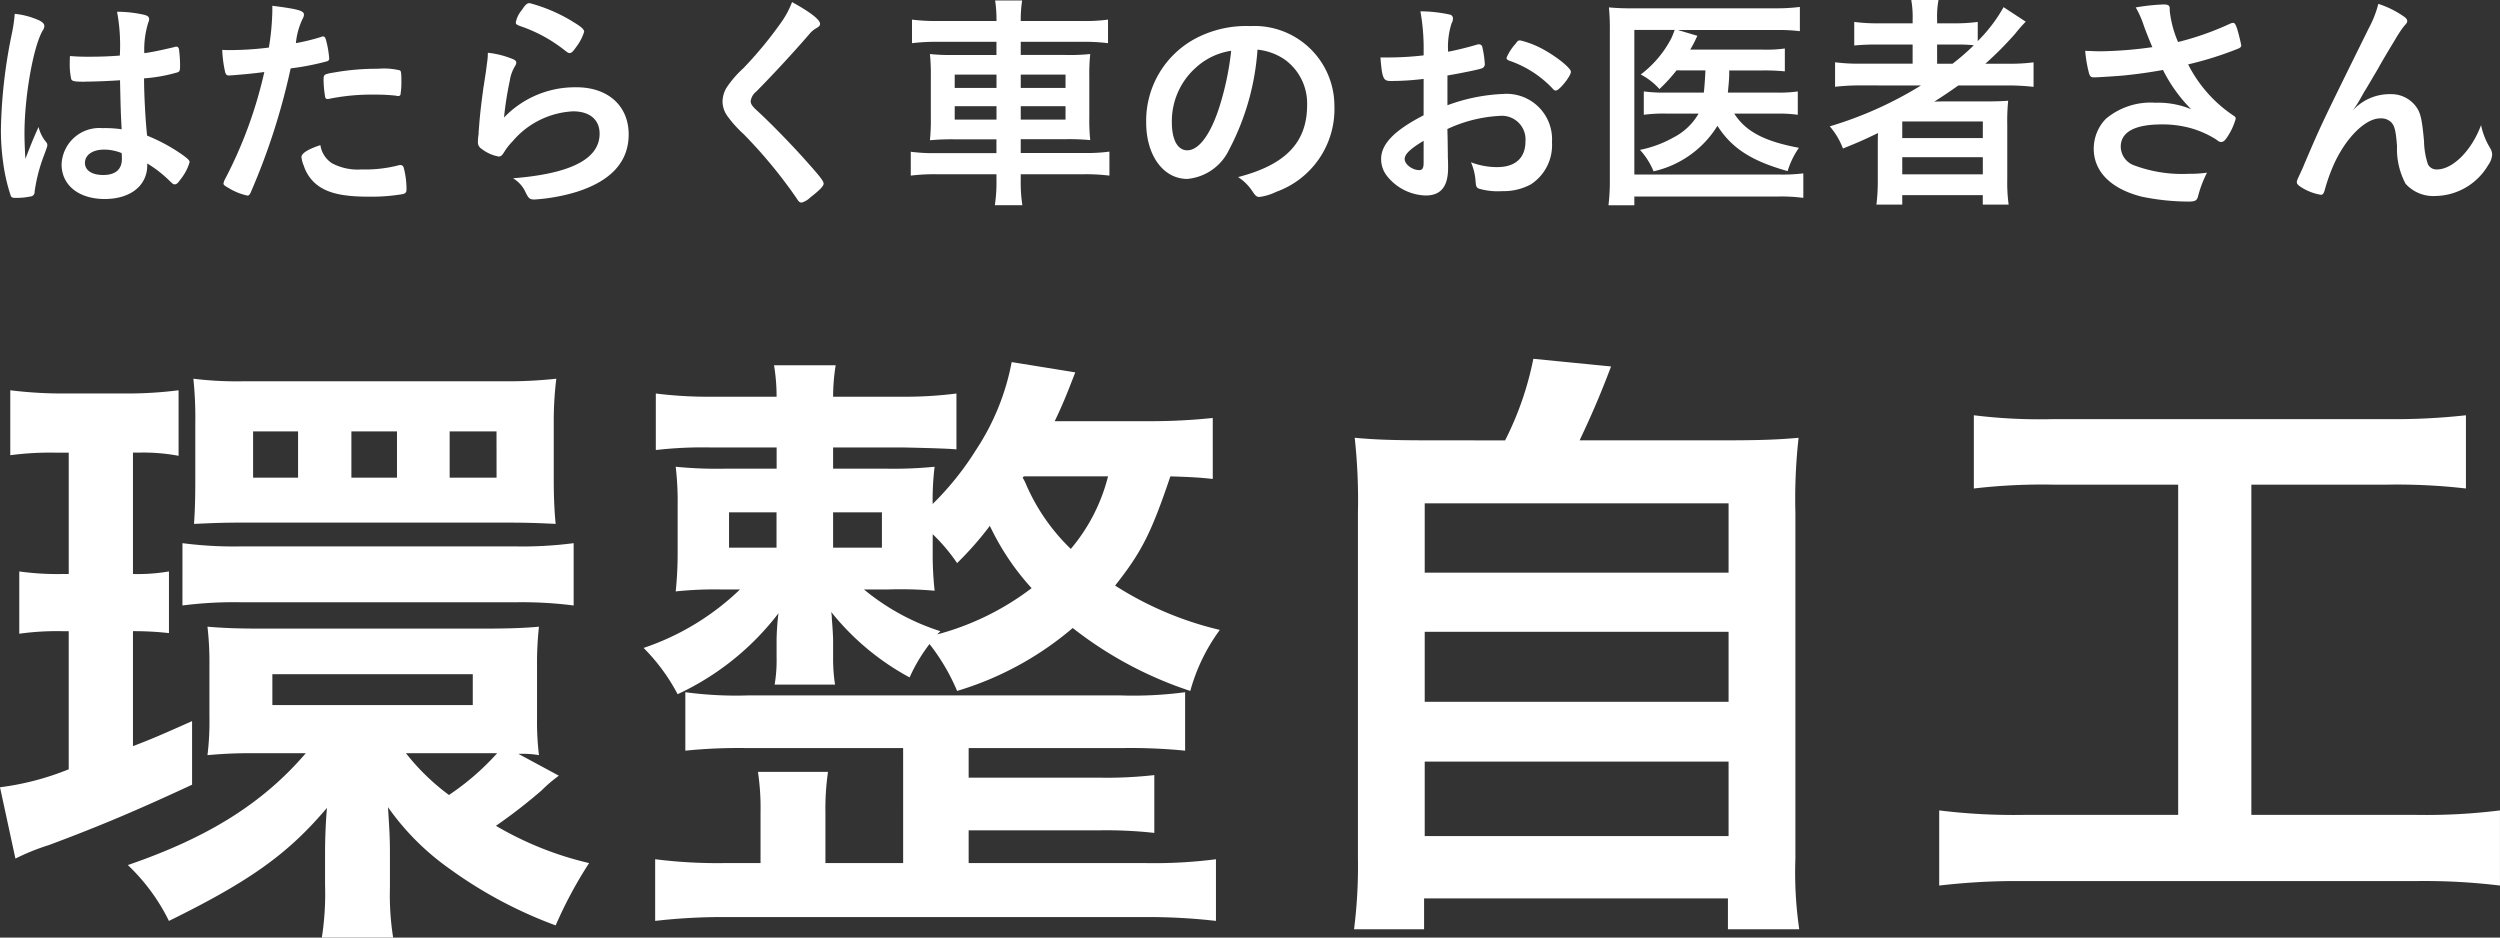
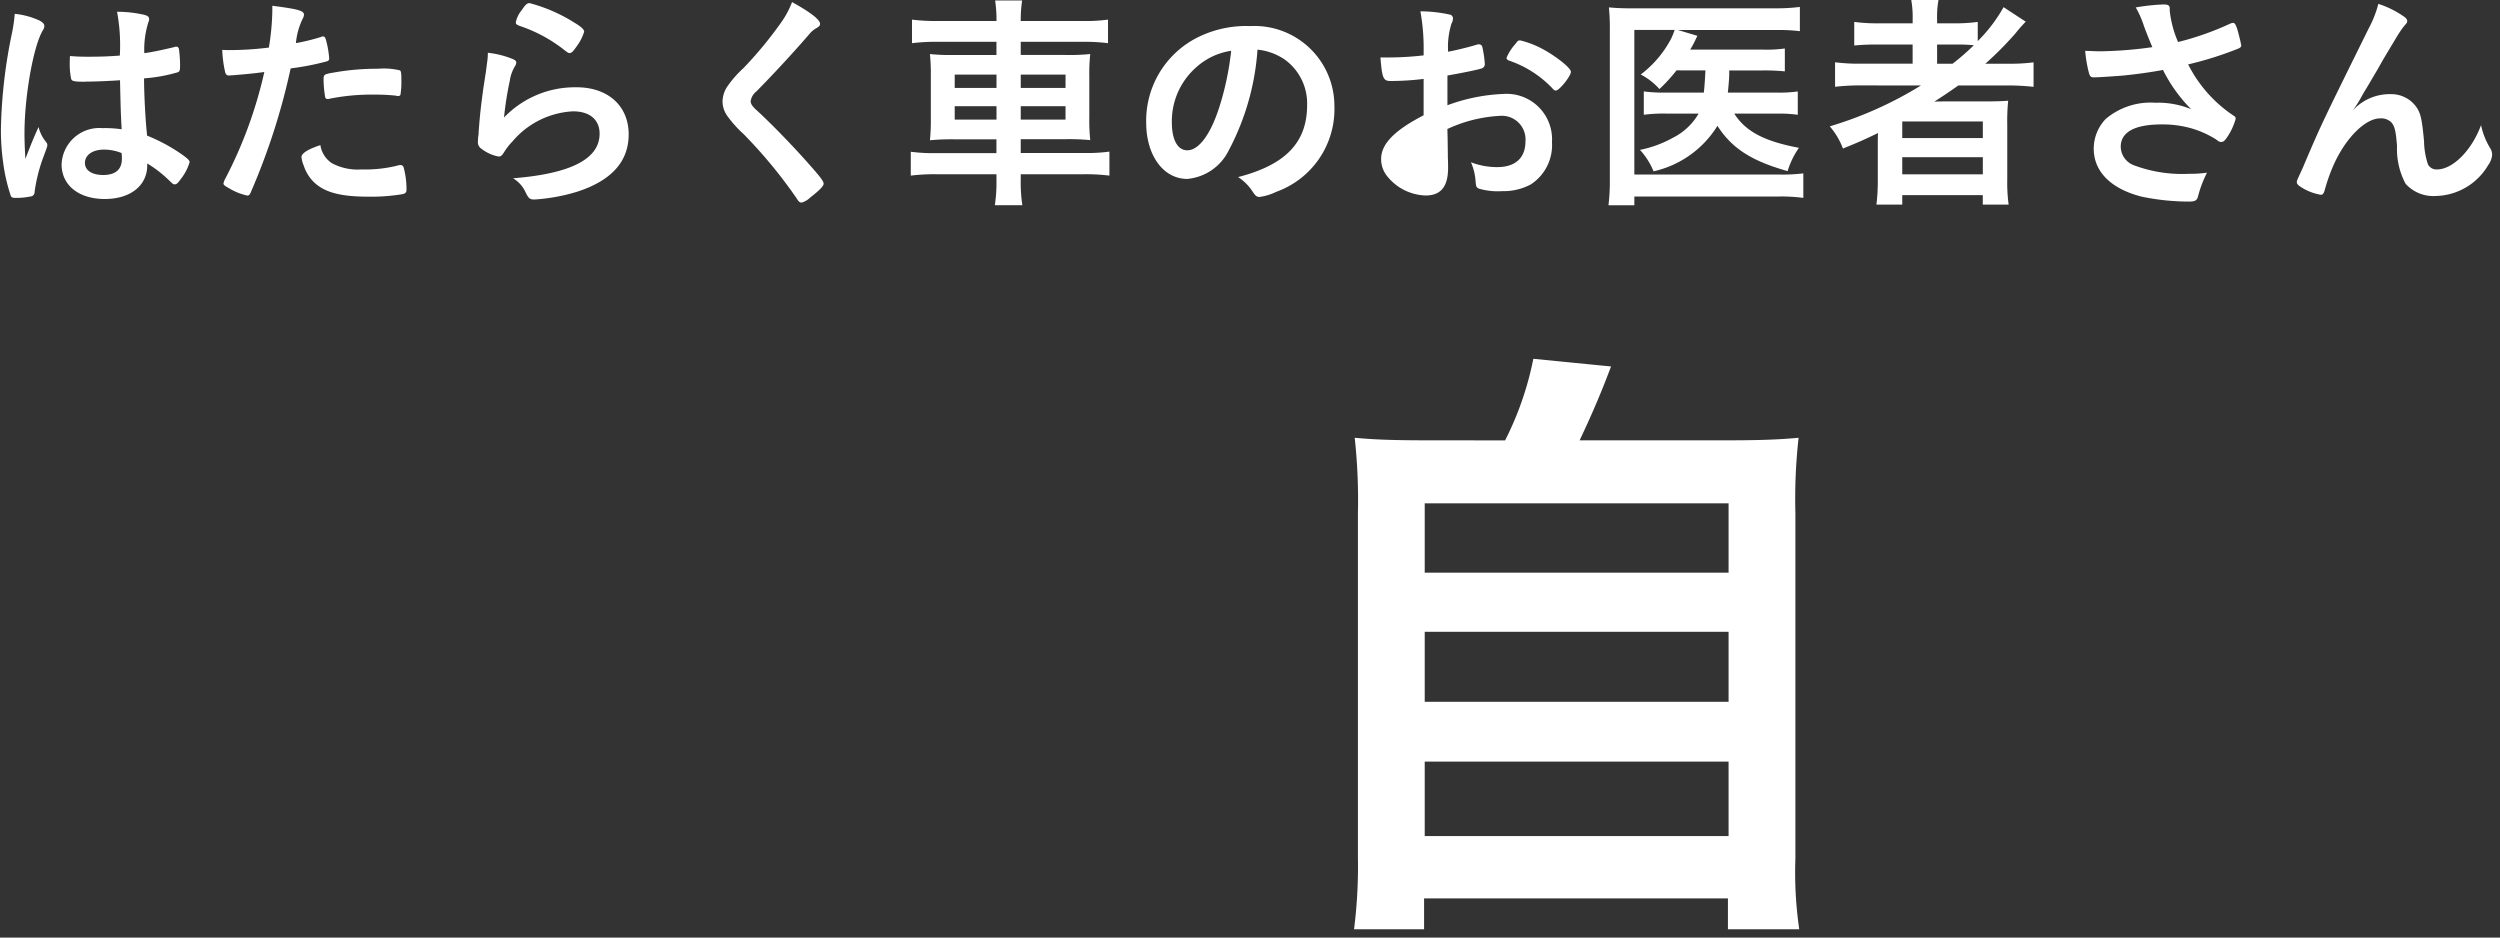
<svg xmlns="http://www.w3.org/2000/svg" width="163.201" height="61.207" viewBox="0 0 163.201 61.207">
  <rect x="0" y="0" width="163.201" height="61.207" fill="#333333" stroke="none" />
  <g transform="translate(18751.871 -5248.058)">
    <path d="M3.017,9.141a.258.258,0,0,1,.06.166c0,.092,0,.092-.256.784a10.646,10.646,0,0,0-.573,2.261.29.29,0,0,1-.271.317,4.432,4.432,0,0,1-1.01.09c-.151,0-.226-.03-.271-.121a11.536,11.536,0,0,1-.5-2.17A15.051,15.051,0,0,1,.048,8.253a33.348,33.348,0,0,1,.739-6.33A11.014,11.014,0,0,0,.952.747a5.064,5.064,0,0,1,1.614.437c.225.121.317.226.317.362a.528.528,0,0,1-.106.287c-.618,1.054-1.191,4.31-1.191,6.722,0,.362.015.934.06,1.658.362-.935.528-1.357.86-2.08a2.468,2.468,0,0,0,.513,1.009M5.55,5.178c-.725,0-.876-.03-.92-.2a4.713,4.713,0,0,1-.09-.964c0-.121,0-.241.015-.513.407.03.647.045,1.146.045.813,0,1.325-.015,2.109-.075A11.793,11.793,0,0,0,7.629.611a7.971,7.971,0,0,1,1.778.2c.226.06.317.136.317.287a.65.65,0,0,1-.06.226,5.967,5.967,0,0,0-.256,1.989c.557-.075,1.039-.181,1.944-.392a.325.325,0,0,1,.151-.03c.09,0,.134.045.166.151a8.035,8.035,0,0,1,.074,1.024c0,.378-.014.439-.166.5a10.381,10.381,0,0,1-2.185.392c0,1.041.09,2.758.2,3.739a11.512,11.512,0,0,1,2.261,1.22c.422.3.513.407.513.513a3.289,3.289,0,0,1-.587,1.115c-.181.256-.271.332-.377.332s-.106,0-.452-.332A7.831,7.831,0,0,0,9.6,10.513v.121c0,1.326-1.1,2.2-2.772,2.2-1.7,0-2.819-.9-2.819-2.261A2.468,2.468,0,0,1,6.679,8.207a7.5,7.5,0,0,1,1.25.075c-.06-1.176-.06-1.176-.106-3.2-.647.045-1.673.09-2.275.09M6.785,9.609c-.754,0-1.252.347-1.252.875,0,.483.467.783,1.191.783.8,0,1.221-.361,1.221-1.054,0-.211-.016-.377-.016-.377a3.037,3.037,0,0,0-1.145-.226" transform="translate(-18751.859 5248.215)" fill="#fff" />
    <path d="M12.238,4.836h-.09a.812.812,0,0,1-.166.015c-.136,0-.21-.06-.255-.256a7.851,7.851,0,0,1-.182-1.417c.211.015.377.015.483.015a20.707,20.707,0,0,0,2.562-.165A16.451,16.451,0,0,0,14.815.647V.3c1.748.225,2.08.33,2.065.6a.647.647,0,0,1-.09.256,4.7,4.7,0,0,0-.437,1.583A13.678,13.678,0,0,0,18,2.335a.2.2,0,0,1,.121-.03c.134,0,.165.06.285.588a6.933,6.933,0,0,1,.122.843c0,.106-.045.166-.182.2a17.107,17.107,0,0,1-2.335.452,43.108,43.108,0,0,1-2.579,8.032c-.075.2-.15.271-.24.271a3.837,3.837,0,0,1-1.237-.5c-.256-.136-.33-.211-.33-.287a.966.966,0,0,1,.119-.317,28.5,28.5,0,0,0,2.548-6.963c-.665.09-1.132.136-2.051.211m6.435,5.727a3.57,3.57,0,0,0,1.959.422,8.7,8.7,0,0,0,2.306-.241.89.89,0,0,1,.211-.045.216.216,0,0,1,.241.181,5.368,5.368,0,0,1,.181,1.4c0,.2-.06.271-.256.317a12.224,12.224,0,0,1-2.231.166c-1.884,0-2.938-.3-3.632-1.024a2.644,2.644,0,0,1-.588-1,1.938,1.938,0,0,1-.151-.558c0-.256.452-.527,1.237-.783a1.7,1.7,0,0,0,.723,1.16m4.235-4.386A12.391,12.391,0,0,0,21.446,6.1a13.83,13.83,0,0,0-2.909.271.257.257,0,0,1-.106.015.147.147,0,0,1-.165-.121,6.95,6.95,0,0,1-.106-1.161c0-.195.029-.285.151-.33a2.353,2.353,0,0,1,.466-.106,15.89,15.89,0,0,1,2.939-.256,4.426,4.426,0,0,1,1.431.106c.075.06.092.181.092.679a4.908,4.908,0,0,1-.062.919.15.15,0,0,1-.15.075.378.378,0,0,1-.122-.015" transform="translate(-18748.908 5248.135)" fill="#fff" />
    <path d="M31.262,5.653c2.065,0,3.407,1.221,3.407,3.075q0,2.667-3.39,3.752a12.173,12.173,0,0,1-2.76.5c-.317,0-.391-.075-.6-.513a2.037,2.037,0,0,0-.8-.873c3.784-.3,5.652-1.267,5.652-2.909,0-.92-.648-1.461-1.734-1.461a5.534,5.534,0,0,0-3.947,1.959,3.82,3.82,0,0,0-.544.692c-.136.226-.226.3-.361.3a2.578,2.578,0,0,1-1.116-.5.505.505,0,0,1-.241-.483,2.985,2.985,0,0,1,.045-.483,3.048,3.048,0,0,1,.016-.317c.074-.965.119-1.371.3-2.728.03-.166.03-.166.136-.875.015-.044.045-.33.121-.888a3.819,3.819,0,0,0,.029-.5,5.862,5.862,0,0,1,1.689.437c.121.06.181.136.166.226a.463.463,0,0,1-.075.2,2.513,2.513,0,0,0-.347.965,21.758,21.758,0,0,0-.377,2.4,6.4,6.4,0,0,1,4.733-1.974m-.271-4.3c.588.347.769.513.769.679a3.2,3.2,0,0,1-.5.965c-.241.346-.332.421-.452.421-.074,0-.119-.03-.3-.166a9.643,9.643,0,0,0-2.938-1.6c-.226-.09-.271-.121-.271-.241a1.79,1.79,0,0,1,.392-.8c.24-.362.346-.452.511-.452a10.509,10.509,0,0,1,2.789,1.19" transform="translate(-18745.5 5248.102)" fill="#fff" />
    <path d="M43.9,1.524c0,.136-.06.181-.317.332A1.51,1.51,0,0,0,43.2,2.2c-.935,1.084-2.276,2.546-3.467,3.752a.958.958,0,0,0-.362.633c0,.166.122.347.408.6.89.814,2.335,2.292,3.406,3.512.754.844.949,1.115.949,1.267s-.256.421-.873.9a1.344,1.344,0,0,1-.558.332c-.136,0-.2-.06-.347-.3a31.593,31.593,0,0,0-3.436-4.16A7.618,7.618,0,0,1,37.9,7.613,1.652,1.652,0,0,1,37.535,6.6a1.809,1.809,0,0,1,.271-.92,6.845,6.845,0,0,1,1.086-1.252,25.689,25.689,0,0,0,2.4-2.893A5.985,5.985,0,0,0,42.073.108C43.248.755,43.9,1.253,43.9,1.524" transform="translate(-18742.238 5248.086)" fill="#fff" />
    <path d="M52.908,1.29a8.637,8.637,0,0,0-.09-1.267h1.764A8.464,8.464,0,0,0,54.49,1.29v.075H58.5a11.263,11.263,0,0,0,1.688-.09V2.812a12.788,12.788,0,0,0-1.644-.09H54.49v.86h2.924a13.232,13.232,0,0,0,1.614-.06,12.247,12.247,0,0,0-.062,1.446V7.68a12.2,12.2,0,0,0,.062,1.461,14.345,14.345,0,0,0-1.629-.06H54.49v.9h4.131a10.8,10.8,0,0,0,1.658-.09v1.567a12.524,12.524,0,0,0-1.689-.089h-4.1v.376a9.871,9.871,0,0,0,.106,1.644H52.8a9.992,9.992,0,0,0,.106-1.644v-.376H49a12.362,12.362,0,0,0-1.688.089V9.9a11.043,11.043,0,0,0,1.673.09h3.919v-.9h-2.7a14.586,14.586,0,0,0-1.642.06,12.8,12.8,0,0,0,.059-1.461V5a13.087,13.087,0,0,0-.059-1.477,13.075,13.075,0,0,0,1.6.06h2.743v-.86H49.02a12.883,12.883,0,0,0-1.629.09V1.275a12.356,12.356,0,0,0,1.674.09h3.843ZM50.18,5.736h2.728V4.862H50.18Zm0,2.065h2.728V6.927H50.18Zm7.235-2.939H54.491v.873h2.923Zm0,2.066H54.491V7.8h2.923Z" transform="translate(-18739.727 5248.064)" fill="#fff" />
    <path d="M64.971,9.388a3.351,3.351,0,0,1-2.745,1.944c-1.567,0-2.683-1.538-2.683-3.677a6.082,6.082,0,0,1,3.271-5.517,7.089,7.089,0,0,1,3.526-.783A5.218,5.218,0,0,1,71.829,6.57a5.734,5.734,0,0,1-3.8,5.606,3.612,3.612,0,0,1-1.086.333c-.181,0-.255-.06-.452-.347a3.166,3.166,0,0,0-.949-.95c3.1-.8,4.506-2.261,4.506-4.7A3.529,3.529,0,0,0,68.587,3.54a3.824,3.824,0,0,0-1.778-.647,16.431,16.431,0,0,1-1.837,6.5M62.8,4.053a4.686,4.686,0,0,0-1.582,3.573c0,1.16.377,1.838,1.009,1.838.754,0,1.523-1.041,2.095-2.834a18.875,18.875,0,0,0,.769-3.662A4.353,4.353,0,0,0,62.8,4.053" transform="translate(-18736.59 5248.406)" fill="#fff" />
-     <path d="M74.531,5a17.292,17.292,0,0,1-2.171.136c-.466,0-.543-.2-.648-1.537H72.3a19.66,19.66,0,0,0,2.232-.136V3.149A13.434,13.434,0,0,0,74.32.588,9.161,9.161,0,0,1,76.234.8a.25.25,0,0,1,.211.271.6.6,0,0,1-.09.3,5.113,5.113,0,0,0-.226,1.854c.5-.09,1.3-.287,1.9-.467a.294.294,0,0,1,.106-.015.215.215,0,0,1,.226.166,6.819,6.819,0,0,1,.165,1.131.289.289,0,0,1-.195.271c-.181.075-1.281.3-2.246.467V6.72a11.8,11.8,0,0,1,3.647-.738A2.967,2.967,0,0,1,82.91,9.132a3.054,3.054,0,0,1-1.387,2.758,3.766,3.766,0,0,1-1.854.437,4.458,4.458,0,0,1-1.537-.165c-.166-.092-.181-.137-.211-.5a3.719,3.719,0,0,0-.3-1.221,4.73,4.73,0,0,0,1.719.317c1.174,0,1.838-.6,1.838-1.673a1.544,1.544,0,0,0-1.644-1.674,9.2,9.2,0,0,0-3.451.86c0,.06,0,.06.015.648.014.994.014.994.014,1.205.016.271.016.543.016.679,0,1.22-.467,1.808-1.463,1.808a3.341,3.341,0,0,1-2.546-1.3,1.767,1.767,0,0,1-.362-1.086c0-.979.873-1.869,2.773-2.849Zm0,4.04c-.875.528-1.237.873-1.237,1.19,0,.347.5.724.95.724.21,0,.287-.136.287-.483Zm8.41-3.422a7.023,7.023,0,0,0-2.819-1.808q-.181-.068-.181-.181a3.155,3.155,0,0,1,.572-.9c.167-.225.182-.241.333-.241a6.039,6.039,0,0,1,1.116.392c.949.437,2.184,1.372,2.184,1.659,0,.271-.754,1.22-.979,1.22-.075,0-.137-.03-.226-.136" transform="translate(-18733.467 5248.209)" fill="#fff" />
+     <path d="M74.531,5a17.292,17.292,0,0,1-2.171.136c-.466,0-.543-.2-.648-1.537H72.3a19.66,19.66,0,0,0,2.232-.136V3.149A13.434,13.434,0,0,0,74.32.588,9.161,9.161,0,0,1,76.234.8a.25.25,0,0,1,.211.271.6.6,0,0,1-.09.3,5.113,5.113,0,0,0-.226,1.854c.5-.09,1.3-.287,1.9-.467a.294.294,0,0,1,.106-.015.215.215,0,0,1,.226.166,6.819,6.819,0,0,1,.165,1.131.289.289,0,0,1-.195.271c-.181.075-1.281.3-2.246.467V6.72a11.8,11.8,0,0,1,3.647-.738A2.967,2.967,0,0,1,82.91,9.132a3.054,3.054,0,0,1-1.387,2.758,3.766,3.766,0,0,1-1.854.437,4.458,4.458,0,0,1-1.537-.165c-.166-.092-.181-.137-.211-.5a3.719,3.719,0,0,0-.3-1.221,4.73,4.73,0,0,0,1.719.317c1.174,0,1.838-.6,1.838-1.673a1.544,1.544,0,0,0-1.644-1.674,9.2,9.2,0,0,0-3.451.86c0,.06,0,.06.015.648.014.994.014.994.014,1.205.016.271.016.543.016.679,0,1.22-.467,1.808-1.463,1.808a3.341,3.341,0,0,1-2.546-1.3,1.767,1.767,0,0,1-.362-1.086c0-.979.873-1.869,2.773-2.849Zm0,4.04Zm8.41-3.422a7.023,7.023,0,0,0-2.819-1.808q-.181-.068-.181-.181a3.155,3.155,0,0,1,.572-.9c.167-.225.182-.241.333-.241a6.039,6.039,0,0,1,1.116.392c.949.437,2.184,1.372,2.184,1.659,0,.271-.754,1.22-.979,1.22-.075,0-.137-.03-.226-.136" transform="translate(-18733.467 5248.209)" fill="#fff" />
    <path d="M88,4.5a10.582,10.582,0,0,1-1.116,1.22,4.3,4.3,0,0,0-1.22-.949,7.046,7.046,0,0,0,1.989-2.351,6.006,6.006,0,0,0,.225-.558H85.245V11.3h9.42a11.094,11.094,0,0,0,1.612-.075v1.6a10.858,10.858,0,0,0-1.6-.09H85.245v.573H83.557a13.07,13.07,0,0,0,.089-1.658V1.912A14.46,14.46,0,0,0,83.586.39a14.76,14.76,0,0,0,1.567.059h9.269A12.087,12.087,0,0,0,96.051.36V1.942a11.39,11.39,0,0,0-1.582-.075H88.092l1.267.377c-.045.106-.06.121-.121.256a6.328,6.328,0,0,1-.347.647h4.763a8.588,8.588,0,0,0,1.416-.075V4.565a13.635,13.635,0,0,0-1.416-.06H91.439v.332c-.015.376-.045.664-.09,1.115h3.179a8.751,8.751,0,0,0,1.387-.075V7.4a9.084,9.084,0,0,0-1.446-.075h-2.7c.739,1.16,1.959,1.808,4.22,2.231a5.45,5.45,0,0,0-.738,1.522C92.9,10.412,91.62,9.6,90.67,8.121A6.6,6.6,0,0,1,86.5,11.091a4.652,4.652,0,0,0-.888-1.4,7.367,7.367,0,0,0,2.169-.8,3.994,3.994,0,0,0,1.659-1.567H87.415a10.007,10.007,0,0,0-1.552.075V5.875a10.254,10.254,0,0,0,1.582.075h2.336c.045-.377.075-.86.106-1.446Z" transform="translate(-18730.426 5248.151)" fill="#fff" />
    <path d="M97.148,5.576a14.082,14.082,0,0,0-1.748.09v-1.6a12.315,12.315,0,0,0,1.763.09h3.3V2.908H98.279a14.951,14.951,0,0,0-1.627.062V1.431a11.371,11.371,0,0,0,1.686.09h2.126V1.265A6.311,6.311,0,0,0,100.374,0h1.778a6.047,6.047,0,0,0-.09,1.265v.256H103.1a10.819,10.819,0,0,0,1.614-.09V2.683A10.064,10.064,0,0,0,106.4.467l1.448.949a8.8,8.8,0,0,0-.665.754A22.188,22.188,0,0,1,105.21,4.16H106.7a11.915,11.915,0,0,0,1.658-.09v1.6a14.553,14.553,0,0,0-1.793-.09h-3.12c-.483.347-.934.648-1.567,1.056.317-.015.317-.015,1.175-.015h2.111c.707,0,1.1-.015,1.537-.045a13.171,13.171,0,0,0-.06,1.582v3.573a10.606,10.606,0,0,0,.09,1.627h-1.689v-.618H99.786v.618H98.1a12.717,12.717,0,0,0,.089-1.627V9.5c0-.241,0-.558.016-.814-.98.467-1.176.558-2.291,1.01a4.745,4.745,0,0,0-.86-1.448,24.787,24.787,0,0,0,5.953-2.668Zm2.638,3.437h5.26V7.928h-5.26Zm0,2.366h5.26V10.263h-5.26ZM103.07,4.16a15.229,15.229,0,0,0,1.387-1.205,9.334,9.334,0,0,0-1.205-.046h-1.191V4.16Z" transform="translate(-18727.477 5248.058)" fill="#fff" />
    <path d="M113.841.649a6.962,6.962,0,0,0,.543,2.035A18.856,18.856,0,0,0,117.8,1.478a.611.611,0,0,1,.181-.045c.151,0,.256.271.483,1.25.014.075.014.09.029.151a.107.107,0,0,1,.016.06c0,.106-.06.166-.211.226a22.517,22.517,0,0,1-3.256,1.025,8.778,8.778,0,0,0,2.985,3.36.213.213,0,0,1,.121.181,4.052,4.052,0,0,1-.588,1.252c-.136.195-.226.27-.362.27-.106,0-.136-.015-.332-.165a6.4,6.4,0,0,0-1.612-.724,6.845,6.845,0,0,0-1.929-.256c-1.778,0-2.683.5-2.683,1.461a1.315,1.315,0,0,0,.9,1.221,8.952,8.952,0,0,0,3.526.543,8.074,8.074,0,0,0,1.205-.075,7.606,7.606,0,0,0-.6,1.6c-.077.226-.2.287-.6.287a15.223,15.223,0,0,1-3.044-.317c-2.006-.5-3.15-1.629-3.15-3.135a2.806,2.806,0,0,1,.784-1.944,4.541,4.541,0,0,1,3.24-1.056,5.655,5.655,0,0,1,2.336.422,9.947,9.947,0,0,1-1.84-2.562c-.919.167-1.686.271-2.576.362-.528.046-1.688.121-1.914.121-.211,0-.273-.045-.347-.3a8.608,8.608,0,0,1-.241-1.431c.5.015.738.03,1.009.03a26.53,26.53,0,0,0,3.377-.271c-.136-.3-.392-.95-.543-1.356a6.264,6.264,0,0,0-.543-1.237,13.462,13.462,0,0,1,1.825-.195c.287,0,.392.074.392.255Z" transform="translate(-18724.07 5248.117)" fill="#fff" />
    <path d="M126.265,1c.181.121.255.211.255.317s-.015.121-.24.377a8.608,8.608,0,0,0-.543.828c-.754,1.252-.754,1.252-1.161,1.975-.422.707-.694,1.19-.844,1.416-.044.075-.044.075-.255.452a6.994,6.994,0,0,1-.528.813,3.251,3.251,0,0,1,2.5-1.084,2,2,0,0,1,1.627.784c.317.421.407.813.543,2.29a5.006,5.006,0,0,0,.256,1.508.621.621,0,0,0,.588.332c1.039,0,2.276-1.252,2.878-2.894a4.731,4.731,0,0,0,.588,1.492.815.815,0,0,1,.136.452,1.312,1.312,0,0,1-.256.664,4.068,4.068,0,0,1-3.436,2.019,2.43,2.43,0,0,1-1.96-.8,4.811,4.811,0,0,1-.557-2.458c-.075-.964-.151-1.3-.362-1.537a.946.946,0,0,0-.739-.271c-.994,0-2.306,1.342-3.074,3.12a11.8,11.8,0,0,0-.543,1.552c-.06.226-.137.317-.243.317a3.4,3.4,0,0,1-1.43-.588c-.106-.09-.151-.151-.151-.24s.03-.152.225-.574c.121-.27.166-.346.271-.617,1.116-2.608,1.116-2.608,4.206-8.862A6.984,6.984,0,0,0,124.636.2a6.251,6.251,0,0,1,1.629.8" transform="translate(-18721.248 5248.111)" fill="#fff" />
-     <path d="M3.607,24.5a19.827,19.827,0,0,0-2.936.167V20.428a27.412,27.412,0,0,0,3.522.21H8.136a26.439,26.439,0,0,0,3.522-.21v4.278a12.441,12.441,0,0,0-2.517-.21H8.68v7.926a12,12,0,0,0,2.349-.167V36.28a20.266,20.266,0,0,0-2.349-.126v7.507c1.3-.5,1.887-.755,3.859-1.636v4.152C8.932,47.855,6.458,48.9,3.187,50.119A14.552,14.552,0,0,0,1.007,51L0,46.344A17.823,17.823,0,0,0,4.486,45.17V36.154H4.025a17.823,17.823,0,0,0-2.767.167V32.255a17.952,17.952,0,0,0,2.853.167h.376V24.5ZM36.483,45.589a9.21,9.21,0,0,0-1.131.965,34.931,34.931,0,0,1-2.977,2.306,21.677,21.677,0,0,0,6.081,2.433,27.881,27.881,0,0,0-2.182,4.068,28.6,28.6,0,0,1-6.92-3.691,16.646,16.646,0,0,1-4.025-4.025c.084,1.384.126,1.929.126,3.018v2.223a17.691,17.691,0,0,0,.21,3.271H21.01a18.586,18.586,0,0,0,.21-3.438V50.5c0-.671.041-1.887.124-2.81-2.557,3.02-5.032,4.78-10.316,7.38a12.785,12.785,0,0,0-2.683-3.648c5.243-1.8,8.805-4.026,11.616-7.3H16.731a29.748,29.748,0,0,0-3.187.126,17.844,17.844,0,0,0,.127-2.515V38.377a20.029,20.029,0,0,0-.127-2.516c.924.083,1.973.126,3.4.126H31.577c1.636,0,2.768-.043,3.607-.126a21.549,21.549,0,0,0-.126,2.516v3.481a17.9,17.9,0,0,0,.126,2.389,6.426,6.426,0,0,0-1.341-.083ZM11.911,30.409a25.839,25.839,0,0,0,3.9.21H33.59a25.6,25.6,0,0,0,3.858-.21v4.068a26.564,26.564,0,0,0-3.815-.209H15.768a26.109,26.109,0,0,0-3.858.209Zm.838-7.841a24.273,24.273,0,0,0-.126-2.894,23.179,23.179,0,0,0,3.187.168H33.045a29.507,29.507,0,0,0,3.271-.168,22.586,22.586,0,0,0-.167,2.851v3.816c0,.965.041,2.013.126,2.81-.839-.041-1.678-.084-3.145-.084H15.81c-1.426,0-2.18.043-3.145.084.041-.628.084-1.3.084-2.851Zm6.709.545H16.522v3.02h2.936ZM17.78,40.977H30.863V38.964H17.78Zm8.136-17.865H22.939v3.02h2.977ZM26.5,44.121a14.57,14.57,0,0,0,2.809,2.727,16.7,16.7,0,0,0,3.145-2.727H26.5Zm5.913-21.009H29.354v3.02h3.062Z" transform="translate(-18751.871 5253.107)" fill="#fff" />
-     <path d="M70.59,26.439c-.757-.084-1.342-.126-2.768-.168C66.564,30,65.934,31.219,64.215,33.4a22.055,22.055,0,0,0,6.835,2.894,12.164,12.164,0,0,0-1.928,3.984,25.114,25.114,0,0,1-7.674-4.109A20.775,20.775,0,0,1,53.9,40.277a13.376,13.376,0,0,0-1.8-3.061,10.639,10.639,0,0,0-1.3,2.18A16.68,16.68,0,0,1,45.68,35.12a2.216,2.216,0,0,1,.043.461c.041.46.083,1.132.083,1.425V38.1a10.814,10.814,0,0,0,.126,1.762H41.989a9.357,9.357,0,0,0,.127-1.762V37.006a15.241,15.241,0,0,1,.124-1.8,17.627,17.627,0,0,1-6.584,5.284,12.5,12.5,0,0,0-2.222-3.02,16.76,16.76,0,0,0,6.29-3.815H38.592a24.385,24.385,0,0,0-3.061.126,24.739,24.739,0,0,0,.126-2.643V28.2a19.672,19.672,0,0,0-.126-2.557,27.353,27.353,0,0,0,3.188.126h3.4V24.384H37.837a26.832,26.832,0,0,0-3.605.167V20.861a27.371,27.371,0,0,0,3.648.21h4.236a12.283,12.283,0,0,0-.168-2.055h4.026a12.867,12.867,0,0,0-.168,2.055h4.53a26.208,26.208,0,0,0,3.521-.21V24.51c-.377-.043-1.509-.084-3.438-.126H45.805v1.384h3.439a26.857,26.857,0,0,0,3.187-.126,17.964,17.964,0,0,0-.126,2.432,19.3,19.3,0,0,0,2.851-3.564,15.612,15.612,0,0,0,2.307-5.7l4.151.671c-.63,1.636-.881,2.223-1.342,3.187h6.374a38.317,38.317,0,0,0,3.943-.21ZM50.377,44.009H40.228a34.185,34.185,0,0,0-4.069.168V40.361a24.808,24.808,0,0,0,4.069.21H64.592a25.592,25.592,0,0,0,4.193-.21v3.816a36.082,36.082,0,0,0-4.193-.168H54.654v1.929h8.472a27.166,27.166,0,0,0,3.648-.167v3.774a28.8,28.8,0,0,0-3.648-.167H54.654v2.138H66.228a31.632,31.632,0,0,0,4.57-.251V55.29a38.928,38.928,0,0,0-4.529-.251H38.719a38.434,38.434,0,0,0-4.53.251V51.264a32.239,32.239,0,0,0,4.53.251h2.349V48.244a16.021,16.021,0,0,0-.168-2.683h4.572a16.863,16.863,0,0,0-.168,2.683v3.271h5.074ZM39.012,30.925h3.1V28.619h-3.1Zm6.793,0h3.187V28.619H45.805ZM52.6,36.588a17.644,17.644,0,0,0,6.164-3.02A16.443,16.443,0,0,1,56.038,29.5,21.52,21.52,0,0,1,53.9,31.932a11.71,11.71,0,0,0-1.593-1.886v1.09a21.829,21.829,0,0,0,.126,2.6,25.023,25.023,0,0,0-3.02-.083H47.819a14.944,14.944,0,0,0,4.991,2.726Zm5.577-10.233a2.818,2.818,0,0,1,.251.5,13.064,13.064,0,0,0,2.894,4.152,11.786,11.786,0,0,0,2.432-4.739H58.26Z" transform="translate(-18743.291 5252.885)" fill="#fff" />
    <path d="M80.2,23.965a20.546,20.546,0,0,0,1.844-5.326l5.074.5c-.713,1.887-1.3,3.23-2.053,4.823H94.37c2.349,0,3.607-.041,4.99-.167a35.912,35.912,0,0,0-.209,4.906V51.265a25.7,25.7,0,0,0,.251,4.612H94.747V53.864H74.912v2.013H70.34a32.535,32.535,0,0,0,.253-4.655V28.7a37.411,37.411,0,0,0-.21-4.906c1.341.126,2.6.167,4.906.167ZM74.953,32.6H94.789V28.074H74.953Zm0,8.43H94.789V36.461H74.953Zm0,8.765H94.789V44.933H74.953Z" transform="translate(-18733.818 5252.842)" fill="#fff" />
-     <path d="M108.2,26.1a38.5,38.5,0,0,0-5.2.251v-4.78a35.129,35.129,0,0,0,5.243.251h21.681a42.505,42.505,0,0,0,5.2-.251v4.78a38.925,38.925,0,0,0-5.159-.251h-8.848V47.659h10.82a38.682,38.682,0,0,0,5.409-.293v4.906a40.567,40.567,0,0,0-5.451-.293H106.19a43.155,43.155,0,0,0-5.451.293V47.366a39.624,39.624,0,0,0,5.494.293h10.106V26.1Z" transform="translate(-18726.018 5253.596)" fill="#fff" />
  </g>
</svg>